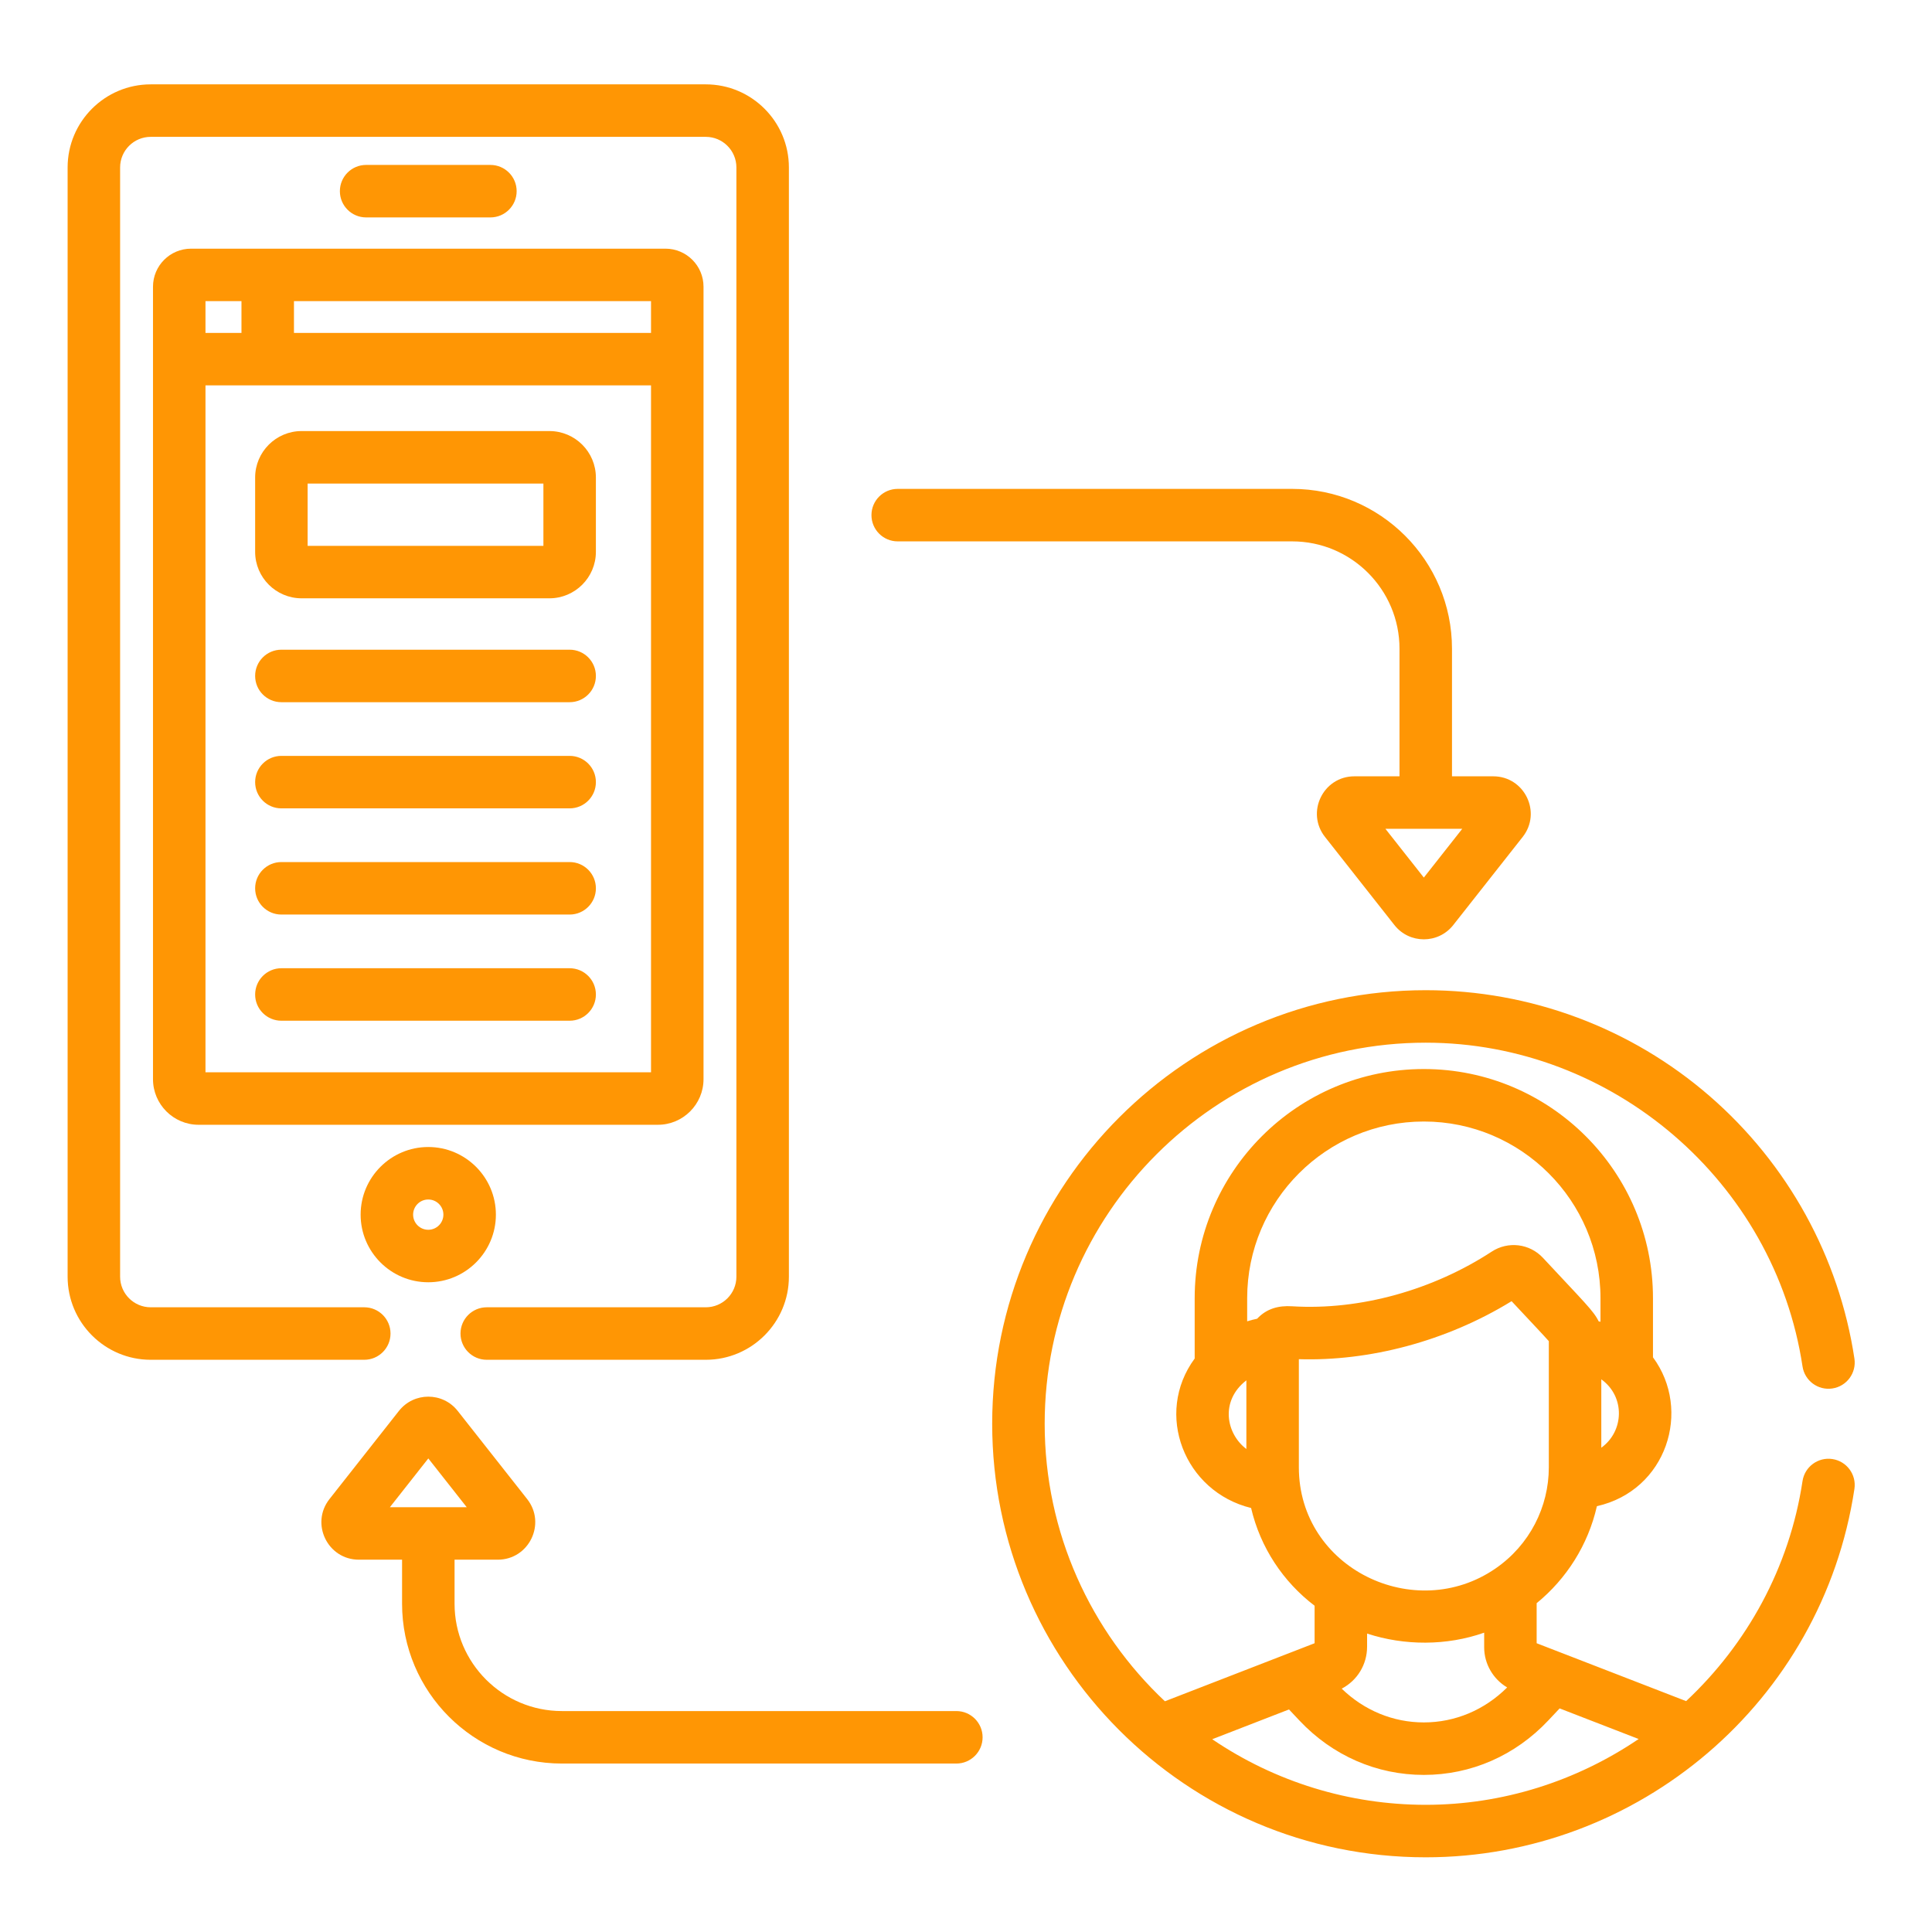
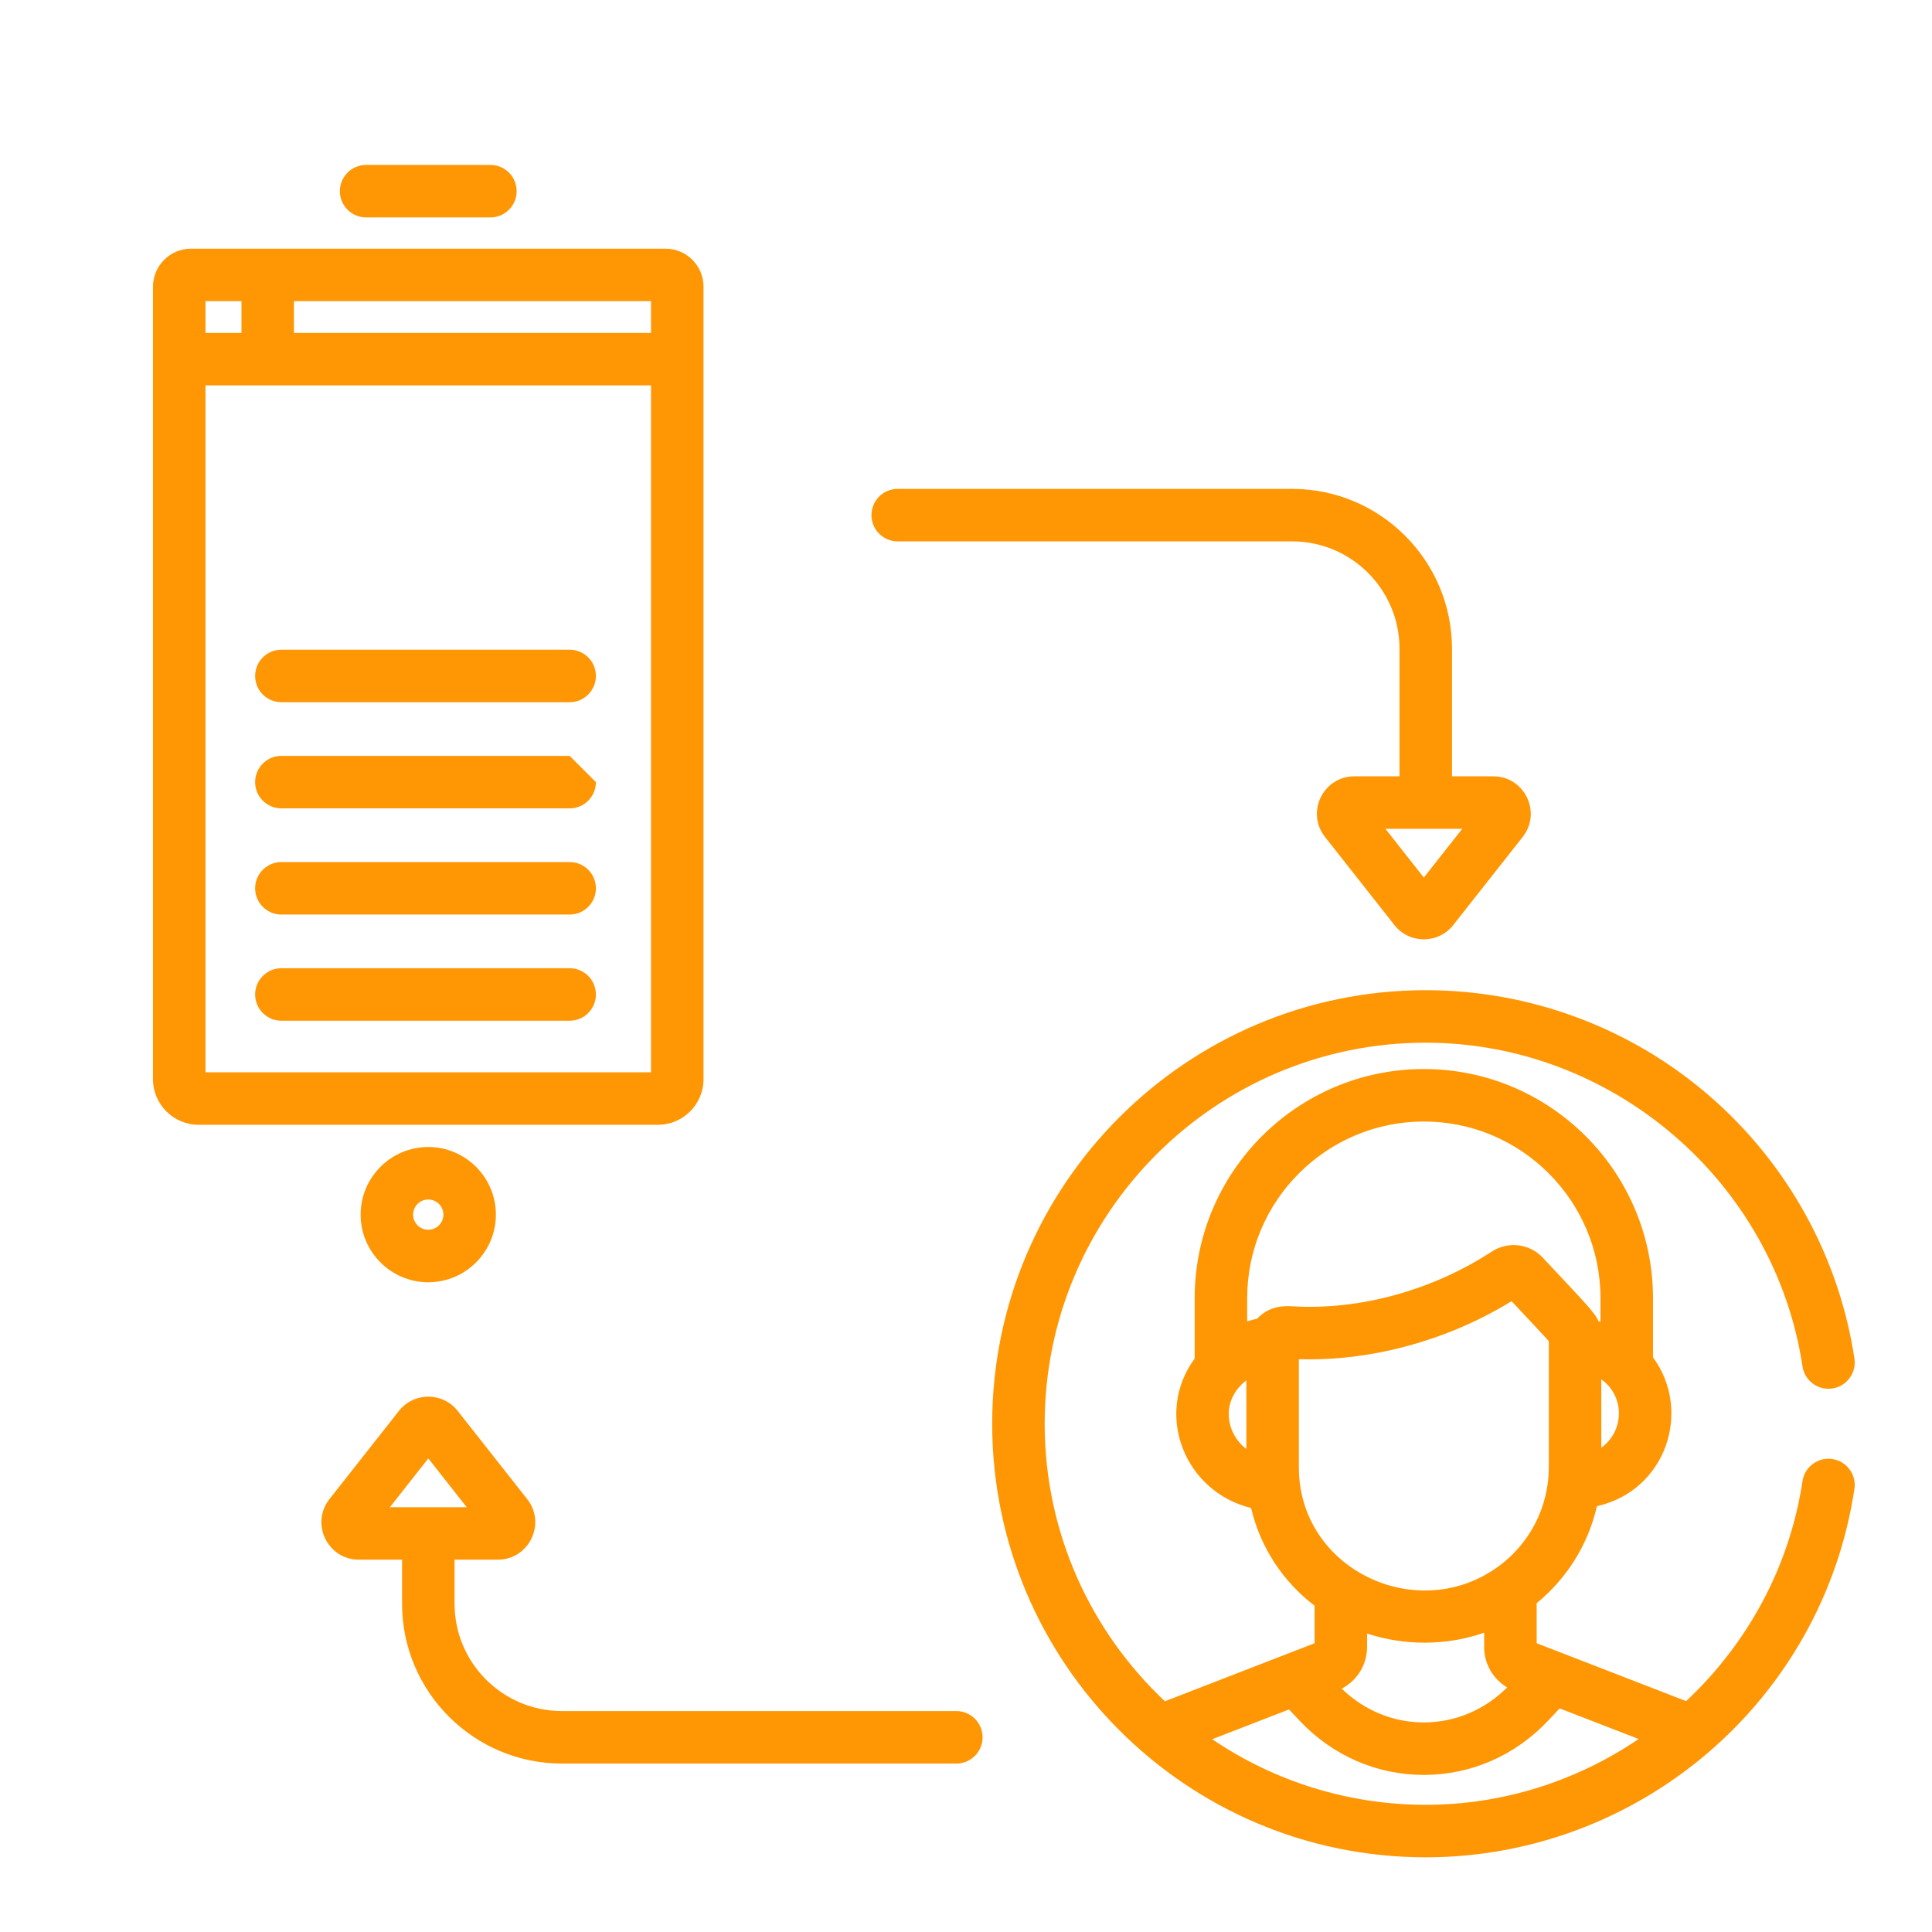
<svg xmlns="http://www.w3.org/2000/svg" width="200" height="200" viewBox="0 0 200 200" fill="none">
  <g clip-path="url(#clip0_291_2887)">
    <path d="M44.333 132.74C48.193 132.74 51.334 129.599 51.334 125.739C51.334 121.879 48.193 118.738 44.333 118.738C40.473 118.738 37.332 121.879 37.332 125.739C37.332 129.599 40.472 132.74 44.333 132.74ZM44.333 124.172C45.197 124.172 45.9 124.875 45.9 125.739C45.9 126.603 45.197 127.306 44.333 127.306C43.469 127.306 42.766 126.603 42.766 125.739C42.766 124.875 43.469 124.172 44.333 124.172Z" fill="#FF9604" />
    <path d="M50.766 22.507C52.266 22.507 53.483 21.291 53.483 19.79C53.483 18.289 52.266 17.073 50.766 17.073H37.901C36.4 17.073 35.184 18.289 35.184 19.79C35.184 21.291 36.4 22.507 37.901 22.507H50.766Z" fill="#FF9604" />
    <path d="M19.775 25.742C17.604 25.742 15.838 27.508 15.838 29.679V111.713C15.838 114.318 17.957 116.437 20.562 116.437H68.104C70.709 116.437 72.828 114.318 72.828 111.713C72.828 108.302 72.828 33.009 72.828 29.679C72.828 27.508 71.062 25.742 68.891 25.742C66.577 25.742 22.09 25.742 19.775 25.742ZM21.271 31.176H24.997V34.462H21.271V31.176ZM21.271 111.003V39.896H67.394V111.003H21.271ZM67.394 34.462H30.431V31.176H67.394V34.462Z" fill="#FF9604" />
    <path d="M133.766 50.609H92.93C91.43 50.609 90.213 51.825 90.213 53.326C90.213 54.827 91.43 56.043 92.93 56.043H133.766C139.892 56.043 144.876 61.027 144.876 67.153V80.364H140.207C136.97 80.364 135.16 84.098 137.163 86.638L144.349 95.761C145.9 97.73 148.885 97.734 150.44 95.762L157.628 86.638C159.63 84.095 157.816 80.364 154.582 80.364H150.31V67.153C150.309 58.031 142.888 50.609 133.766 50.609ZM147.395 90.846L143.417 85.797H151.372L147.395 90.846Z" fill="#FF9604" />
    <path d="M99.001 177.128H58.166C52.04 177.128 47.056 172.144 47.056 166.018V161.458H51.527C54.763 161.458 56.574 157.725 54.572 155.184L47.383 146.06C45.83 144.087 42.845 144.091 41.294 146.06L34.107 155.184C32.105 157.725 33.916 161.458 37.152 161.458H41.622V166.018C41.622 175.14 49.044 182.562 58.166 182.562H99.001C100.502 182.562 101.718 181.346 101.718 179.845C101.718 178.344 100.502 177.128 99.001 177.128ZM44.339 150.976L48.316 156.025H40.362L44.339 150.976Z" fill="#FF9604" />
    <path d="M58.97 67.257H29.128C27.628 67.257 26.412 68.473 26.412 69.974C26.412 71.475 27.628 72.691 29.128 72.691H58.97C60.47 72.691 61.687 71.475 61.687 69.974C61.687 68.473 60.47 67.257 58.97 67.257Z" fill="#FF9604" />
-     <path d="M58.97 78.248H29.128C27.628 78.248 26.412 79.464 26.412 80.965C26.412 82.466 27.628 83.682 29.128 83.682H58.97C60.47 83.682 61.687 82.466 61.687 80.965C61.687 79.464 60.47 78.248 58.97 78.248Z" fill="#FF9604" />
+     <path d="M58.97 78.248H29.128C27.628 78.248 26.412 79.464 26.412 80.965C26.412 82.466 27.628 83.682 29.128 83.682H58.97C60.47 83.682 61.687 82.466 61.687 80.965Z" fill="#FF9604" />
    <path d="M58.97 89.24H29.128C27.628 89.24 26.412 90.456 26.412 91.957C26.412 93.458 27.628 94.674 29.128 94.674H58.97C60.47 94.674 61.687 93.458 61.687 91.957C61.687 90.456 60.47 89.24 58.97 89.24Z" fill="#FF9604" />
    <path d="M58.97 100.231H29.128C27.628 100.231 26.412 101.448 26.412 102.948C26.412 104.449 27.628 105.665 29.128 105.665H58.97C60.47 105.665 61.687 104.449 61.687 102.948C61.687 101.448 60.47 100.231 58.97 100.231Z" fill="#FF9604" />
-     <path d="M56.875 44.623H31.223C28.57 44.623 26.412 46.781 26.412 49.434V57.126C26.412 59.779 28.57 61.937 31.223 61.937H56.875C59.528 61.937 61.686 59.779 61.686 57.126V49.434C61.687 46.781 59.528 44.623 56.875 44.623ZM56.253 56.504H31.845V50.057H56.253V56.504Z" fill="#FF9604" />
-     <path d="M40.426 138.047C40.426 136.547 39.21 135.33 37.709 135.33H15.601C13.855 135.33 12.434 133.91 12.434 132.163V17.334C12.434 15.588 13.855 14.167 15.601 14.167H73.065C74.811 14.167 76.232 15.588 76.232 17.334V132.163C76.232 133.91 74.811 135.33 73.065 135.33H50.388C48.888 135.33 47.671 136.547 47.671 138.047C47.671 139.548 48.888 140.764 50.388 140.764H73.065C77.808 140.764 81.666 136.906 81.666 132.163V17.334C81.666 12.591 77.808 8.733 73.065 8.733H15.601C10.858 8.733 7 12.591 7 17.334V132.163C7 136.906 10.858 140.764 15.601 140.764H37.709C39.21 140.764 40.426 139.548 40.426 138.047Z" fill="#FF9604" />
    <path d="M147.592 107.938C166.947 107.938 183.715 122.346 186.596 141.452C186.82 142.936 188.204 143.958 189.688 143.733C191.172 143.51 192.193 142.126 191.969 140.642C190.384 130.129 185.067 120.482 176.996 113.478C168.843 106.402 158.401 102.505 147.592 102.505C122.845 102.505 102.711 122.639 102.711 147.387C102.711 172.063 122.756 192.268 147.592 192.268C169.566 192.268 188.642 176.199 191.969 154.132C192.193 152.648 191.172 151.264 189.688 151.04C188.209 150.816 186.82 151.837 186.596 153.322C185.245 162.281 180.84 170.207 174.547 176.099L161.709 171.127C161.709 171.127 161.708 171.127 161.707 171.127L159.074 170.107V165.96C162.159 163.443 164.4 159.932 165.311 155.92C172.538 154.288 175.166 145.991 171.116 140.509V134.387C171.116 121.307 160.474 110.666 147.394 110.666C134.314 110.666 123.673 121.307 123.673 134.387V140.633C119.466 146.351 122.587 154.41 129.512 156.107C130.477 160.215 132.83 163.745 136.087 166.226V170.107L133.183 171.233C133.182 171.233 133.181 171.234 133.179 171.234L120.59 176.115C112.934 168.915 108.145 158.7 108.145 147.386C108.145 125.635 125.841 107.938 147.592 107.938ZM134.512 178.104C137.931 181.737 142.507 183.738 147.395 183.738C152.283 183.738 156.858 181.737 160.277 178.103L161.452 176.854L169.632 180.022C163.183 184.393 155.549 186.834 147.592 186.834C139.696 186.834 132.008 184.47 125.489 180.044L133.437 176.962L134.512 178.104ZM156.021 174.683C153.676 177.019 150.63 178.304 147.395 178.304C144.217 178.304 141.222 177.067 138.894 174.809C140.505 173.966 141.521 172.316 141.521 170.461V169.106C145.378 170.371 149.759 170.383 153.641 169.013V170.536C153.641 172.247 154.573 173.83 156.021 174.683ZM134.457 151.896V140.702C141.713 140.928 149.691 138.871 156.479 134.698C158.544 136.911 159.763 138.19 160.333 138.837V151.897C160.333 155.98 158.358 159.929 154.815 162.369C146.465 168.129 134.457 162.363 134.457 151.896ZM165.766 149.867V142.786C168.255 144.576 168.136 148.162 165.766 149.867ZM147.395 116.099C157.479 116.099 165.682 124.303 165.682 134.387V136.829C165.619 136.812 165.554 136.796 165.49 136.78C164.986 135.715 163.913 134.712 159.729 130.214C158.342 128.723 156.108 128.466 154.423 129.567C148.39 133.508 140.855 135.667 133.751 135.225C132.384 135.139 131.129 135.448 130.138 136.514C129.787 136.587 129.443 136.676 129.107 136.782V134.387C129.107 124.303 137.311 116.099 147.395 116.099ZM129.024 142.892V150C126.934 148.429 126.271 145.024 129.024 142.892Z" fill="#FF9604" />
  </g>
  <defs>
    <clipPath id="clip0_291_2887">
      <rect width="185" height="185" fill="white" transform="translate(7 8)" />
    </clipPath>
  </defs>
</svg>